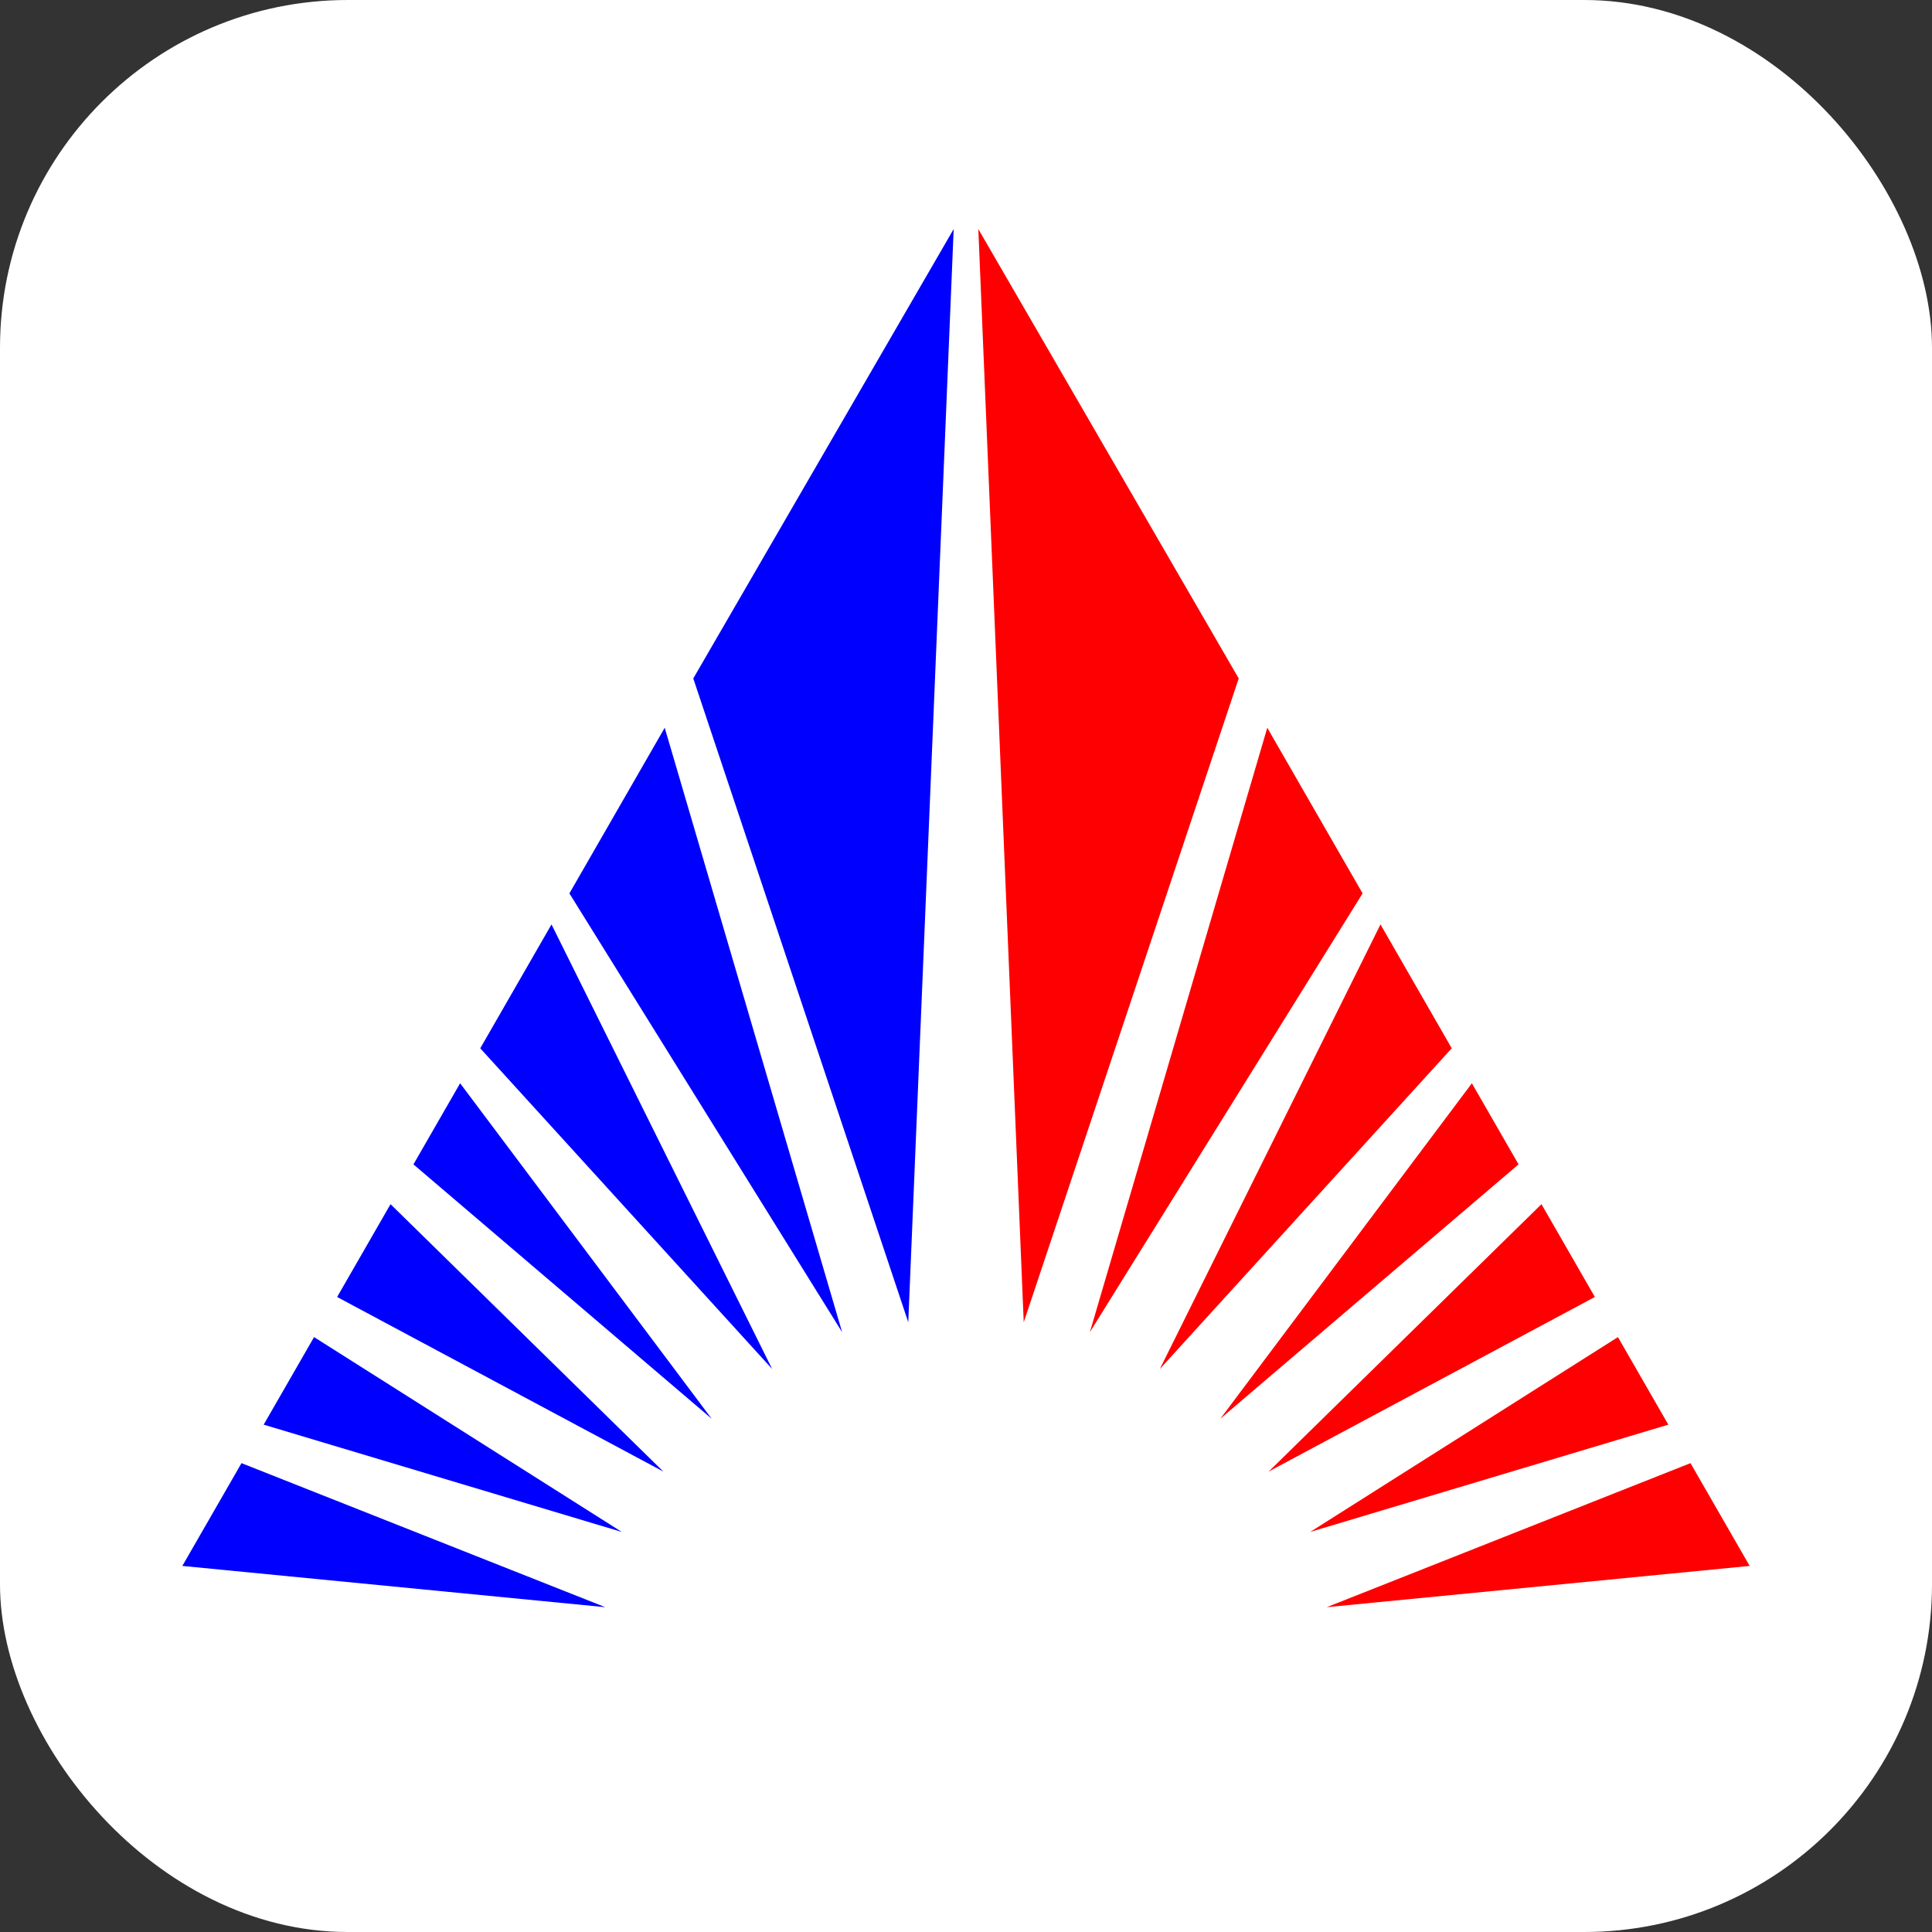
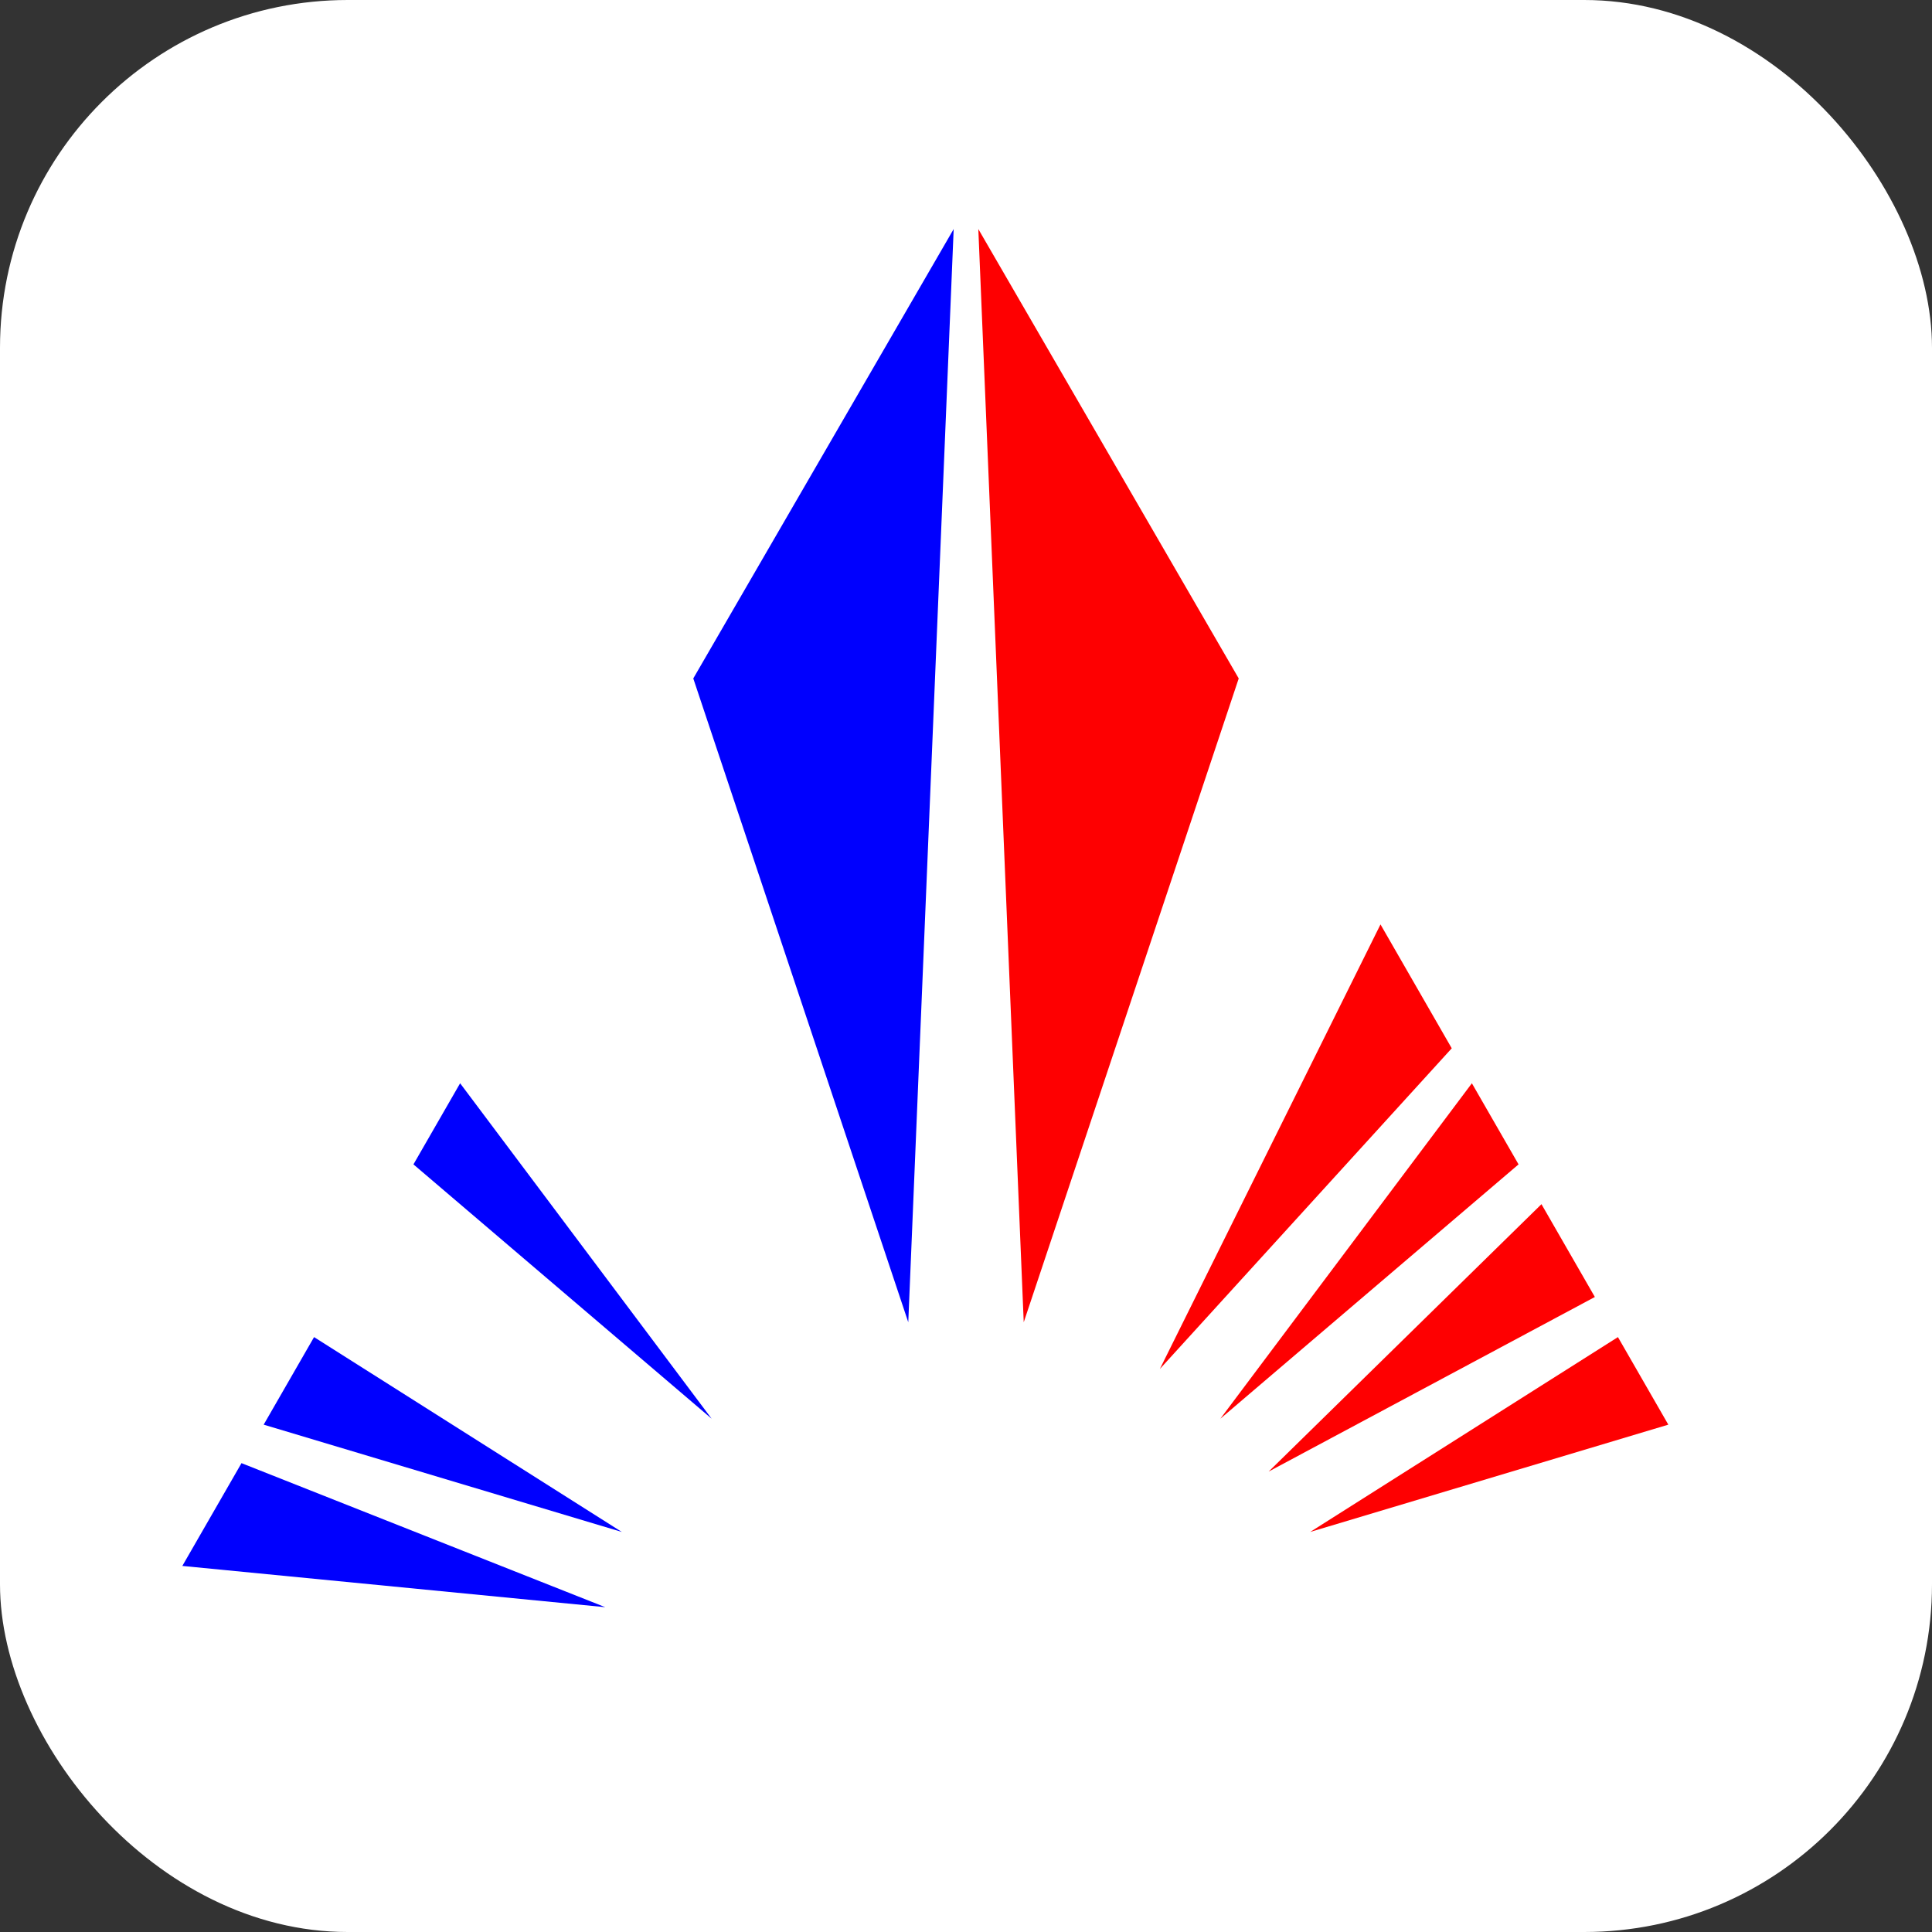
<svg xmlns="http://www.w3.org/2000/svg" id="uuid-55dc14e9-1305-486d-811f-1bddccd4d590" data-name="Capa 2" width="500" height="500" viewBox="0 0 500 500">
  <rect x="0" y="0" width="500" height="500" fill="#333333" stroke="none" />
  <defs>
    <style> .uuid-3288fcfd-6db3-4366-8056-b912538c2bf8 { fill: #fff; } .uuid-ebedb590-857e-4fc3-8414-7ff58ed1dca3 { fill: #fe0001; } .uuid-154ab596-746e-4d3d-ae7e-537b5def6f6b { fill: #0000fe; } </style>
  </defs>
  <g id="uuid-14ec9160-5de9-4f3e-b3f6-7ee77a0ca2ca" data-name="Capa 1">
    <g>
      <rect class="uuid-3288fcfd-6db3-4366-8056-b912538c2bf8" width="500" height="500" rx="90" ry="90" />
      <g>
        <polygon class="uuid-154ab596-746e-4d3d-ae7e-537b5def6f6b" points="235.06 342.2 179.42 175.58 246.81 59.28 235.06 342.2" />
-         <polygon class="uuid-154ab596-746e-4d3d-ae7e-537b5def6f6b" points="172.03 188.34 217.94 344.76 147.36 231.21 172.03 188.34" />
-         <polygon class="uuid-154ab596-746e-4d3d-ae7e-537b5def6f6b" points="199.83 354.29 142.73 239.24 124.29 271.3 199.83 354.29" />
        <polygon class="uuid-154ab596-746e-4d3d-ae7e-537b5def6f6b" points="184.17 367.16 119.08 280.35 107 301.34 184.17 367.16" />
-         <polygon class="uuid-154ab596-746e-4d3d-ae7e-537b5def6f6b" points="171.67 380.84 101.07 311.64 87.25 335.66 171.67 380.84" />
        <polygon class="uuid-154ab596-746e-4d3d-ae7e-537b5def6f6b" points="160.93 396.47 81.28 346.04 68.24 368.7 160.93 396.47" />
        <polygon class="uuid-154ab596-746e-4d3d-ae7e-537b5def6f6b" points="156.65 415.94 62.5 378.66 47.19 405.26 156.65 415.94" />
        <polygon class="uuid-ebedb590-857e-4fc3-8414-7ff58ed1dca3" points="264.94 342.2 320.58 175.58 253.19 59.28 264.94 342.2" />
-         <polygon class="uuid-ebedb590-857e-4fc3-8414-7ff58ed1dca3" points="327.97 188.34 282.06 344.76 352.64 231.21 327.97 188.34" />
        <polygon class="uuid-ebedb590-857e-4fc3-8414-7ff58ed1dca3" points="300.17 354.29 357.27 239.24 375.71 271.3 300.17 354.29" />
        <polygon class="uuid-ebedb590-857e-4fc3-8414-7ff58ed1dca3" points="315.83 367.16 380.92 280.35 393 301.34 315.83 367.16" />
        <polygon class="uuid-ebedb590-857e-4fc3-8414-7ff58ed1dca3" points="328.33 380.84 398.93 311.64 412.75 335.66 328.33 380.84" />
        <polygon class="uuid-ebedb590-857e-4fc3-8414-7ff58ed1dca3" points="339.07 396.47 418.72 346.04 431.76 368.7 339.07 396.47" />
-         <polygon class="uuid-ebedb590-857e-4fc3-8414-7ff58ed1dca3" points="343.35 415.94 437.5 378.66 452.81 405.26 343.35 415.94" />
      </g>
    </g>
  </g>
</svg>